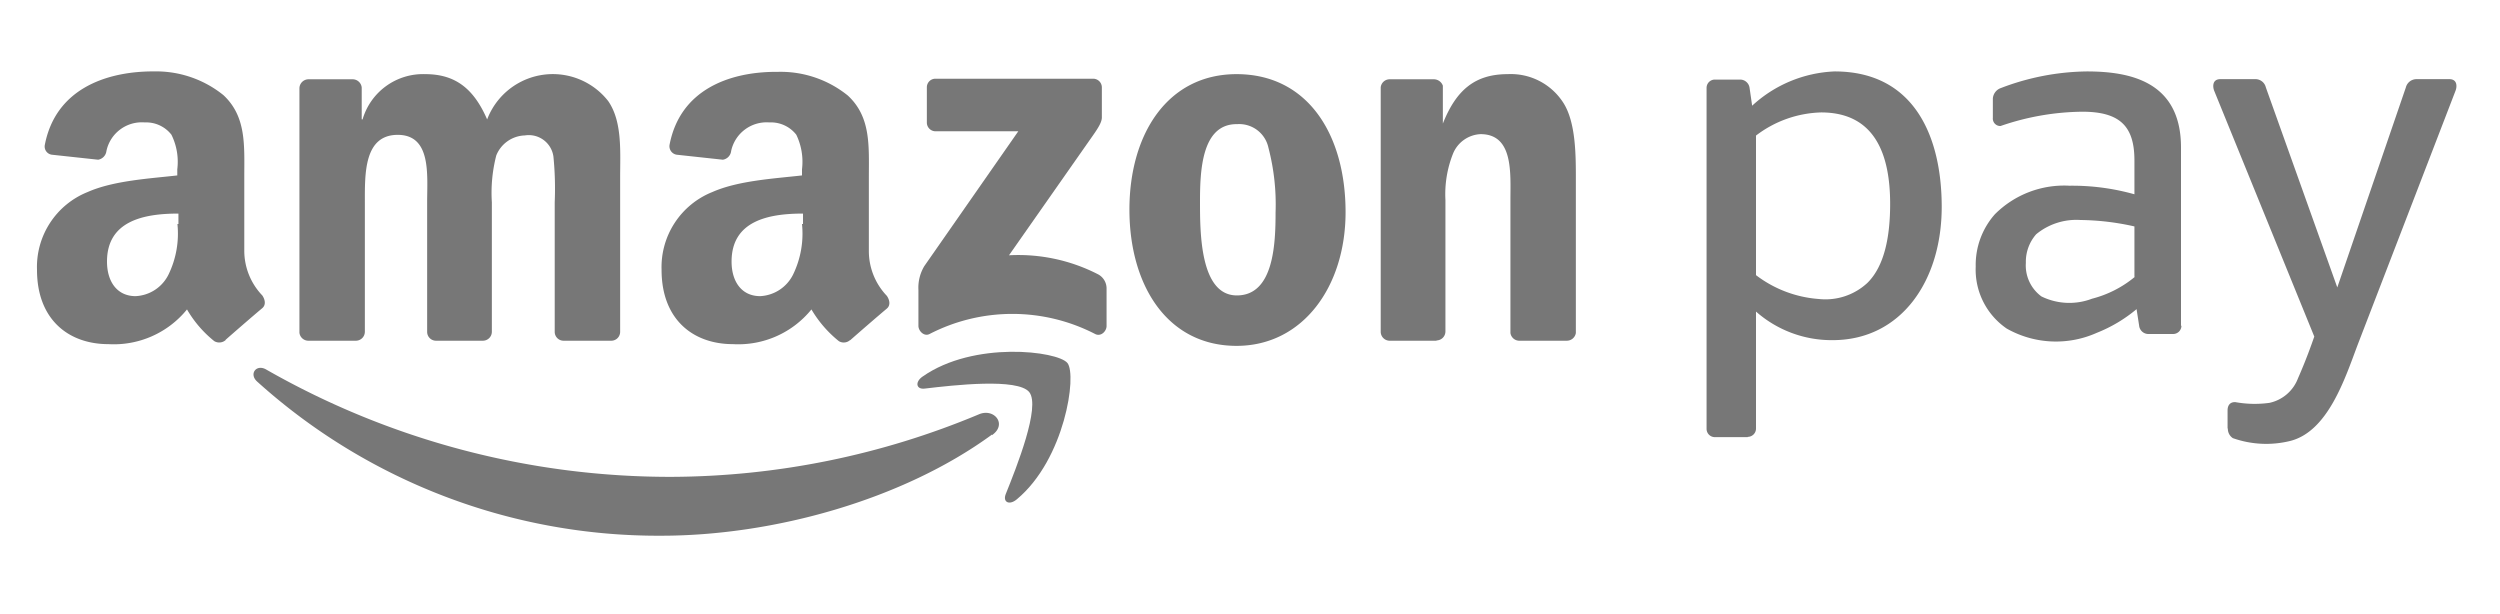
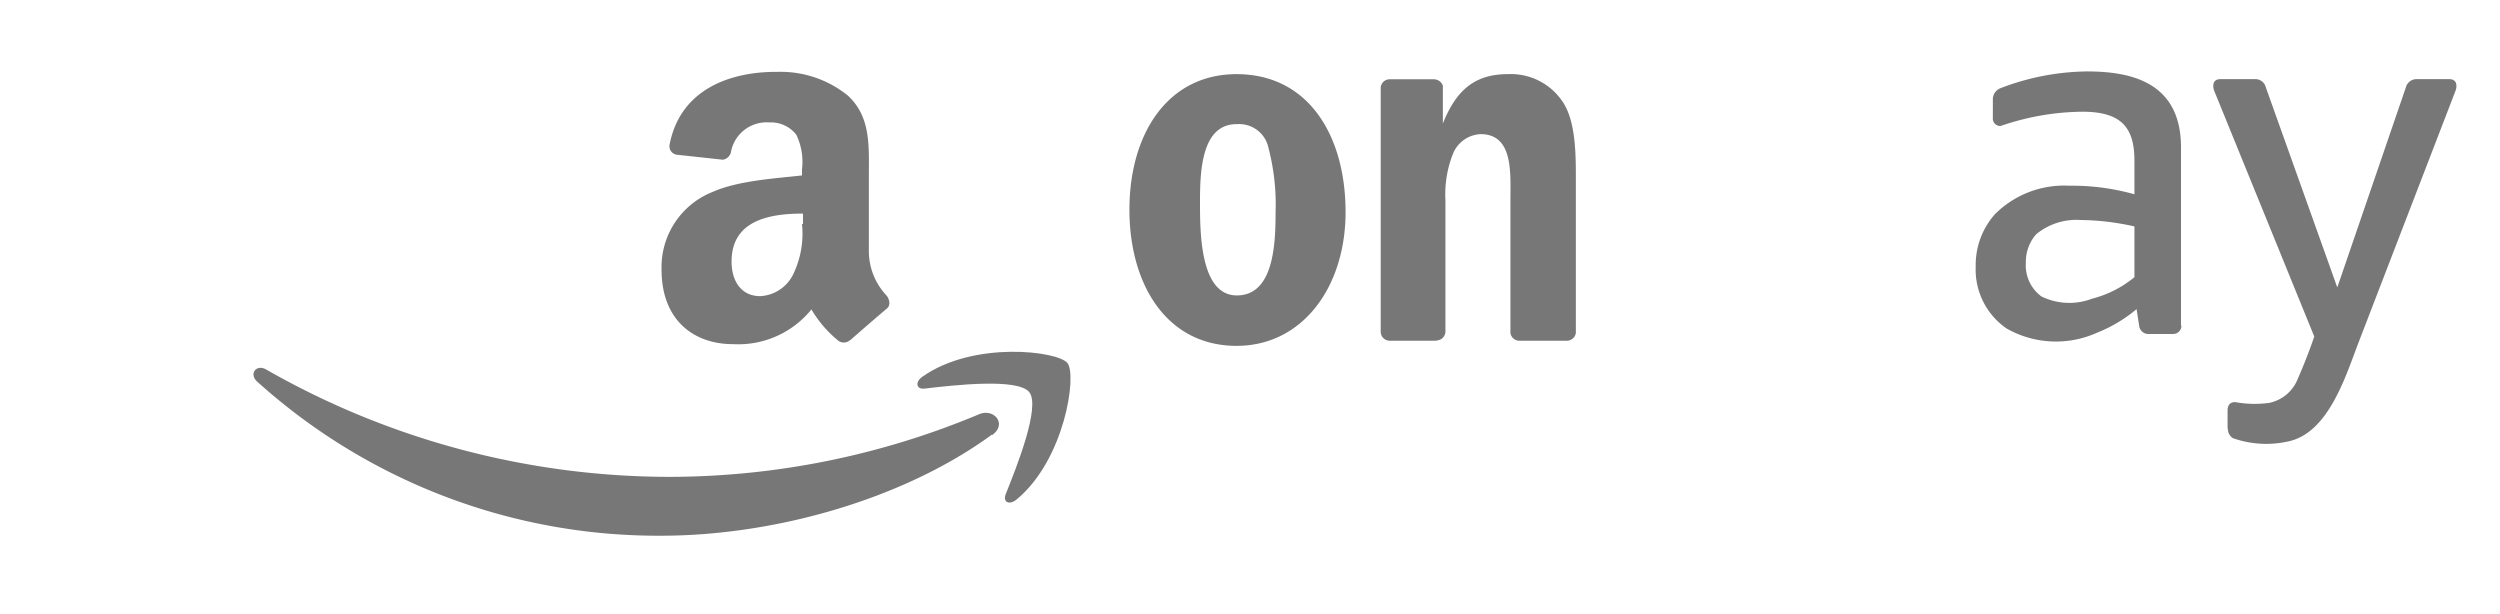
<svg xmlns="http://www.w3.org/2000/svg" id="Livello_1" data-name="Livello 1" viewBox="0 0 175 43">
  <defs>
    <style>.cls-1{fill:#777;fill-rule:evenodd;}</style>
  </defs>
  <path class="cls-1" d="M69.44,30.42C63.18,35,54.11,37.5,46.29,37.5A41.89,41.89,0,0,1,18,26.71c-.59-.53-.06-1.25.64-.84A57,57,0,0,0,47,33.38,56.23,56.23,0,0,0,68.53,29c1.06-.45,2,.7.91,1.46Z" />
  <path class="cls-1" d="M72.05,27.45c-.8-1-5.29-.49-7.31-.25-.61.08-.71-.46-.16-.84,3.59-2.52,9.46-1.79,10.14-.95s-.18,6.74-3.54,9.54c-.52.44-1,.21-.78-.36.76-1.89,2.45-6.12,1.65-7.14Z" />
-   <path class="cls-1" d="M64.88,8.57V6.13a.6.6,0,0,1,.62-.62h11a.61.61,0,0,1,.63.62V8.22c0,.36-.3.81-.82,1.54l-5.68,8.11a12.19,12.19,0,0,1,6.25,1.34,1.12,1.12,0,0,1,.58,1v2.61c0,.36-.39.77-.8.56a12.64,12.64,0,0,0-11.59,0c-.38.2-.78-.21-.78-.57V20.31a2.94,2.94,0,0,1,.41-1.68l6.58-9.44H65.51a.61.61,0,0,1-.63-.62Z" />
-   <path class="cls-1" d="M24.89,23.85H21.56a.63.63,0,0,1-.6-.56V6.17a.64.64,0,0,1,.65-.62h3.1a.64.64,0,0,1,.61.58V8.36h.06a4.41,4.41,0,0,1,4.39-3.17c2.09,0,3.39,1,4.33,3.17a4.92,4.92,0,0,1,8.47-1.29c1,1.44.84,3.53.84,5.36v10.8a.62.62,0,0,1-.64.62H39.43a.62.62,0,0,1-.6-.61V14.16a22.64,22.64,0,0,0-.09-3.2,1.74,1.74,0,0,0-2-1.48,2.23,2.23,0,0,0-2,1.4,10.46,10.46,0,0,0-.31,3.28v9.07a.63.63,0,0,1-.64.62H30.5a.62.62,0,0,1-.6-.61V14.16c0-1.91.31-4.72-2.06-4.72s-2.3,2.74-2.3,4.72v9.07a.63.63,0,0,1-.65.62Z" />
  <path class="cls-1" d="M86.56,8.69C84.1,8.69,84,12,84,14.13s0,6.55,2.58,6.55,2.71-3.6,2.71-5.8a15.71,15.71,0,0,0-.5-4.54,2.09,2.09,0,0,0-2.18-1.65Zm0-3.5c5,0,7.63,4.25,7.63,9.66,0,5.22-3,9.36-7.63,9.36-4.86,0-7.5-4.25-7.5-9.54s2.67-9.48,7.5-9.48Z" />
  <path class="cls-1" d="M100.58,23.85H97.25a.63.63,0,0,1-.6-.61V6.11a.63.63,0,0,1,.64-.56h3.09A.67.67,0,0,1,101,6V8.65H101c.93-2.34,2.24-3.46,4.54-3.46a4.36,4.36,0,0,1,3.89,2c.88,1.37.88,3.67.88,5.33V23.31a.64.64,0,0,1-.64.54h-3.35a.63.63,0,0,1-.59-.54V14c0-1.87.22-4.61-2.09-4.61a2.19,2.19,0,0,0-1.93,1.37,7.68,7.68,0,0,0-.53,3.24v9.21a.63.63,0,0,1-.64.62Z" />
  <path class="cls-1" d="M59.5,23.81a.66.66,0,0,1-.78.07,8.16,8.16,0,0,1-1.92-2.22,6.59,6.59,0,0,1-5.49,2.43c-2.81,0-5-1.74-5-5.2a5.66,5.66,0,0,1,3.56-5.45c1.81-.8,4.34-.94,6.27-1.16v-.43a4.35,4.35,0,0,0-.4-2.42,2.25,2.25,0,0,0-1.88-.86,2.54,2.54,0,0,0-2.68,2,.69.69,0,0,1-.58.61l-3.23-.35a.6.6,0,0,1-.5-.7c.74-3.86,4.19-5.07,7.33-5.1h.25a7.48,7.48,0,0,1,4.9,1.66c1.63,1.51,1.47,3.54,1.47,5.74v5.19a4.53,4.53,0,0,0,1.26,3.09c.21.31.26.67,0,.89-.68.57-1.89,1.62-2.56,2.21Zm-3.36-8.13a6.55,6.55,0,0,1-.62,3.53,2.72,2.72,0,0,1-2.31,1.52c-1.28,0-2-1-2-2.42,0-2.84,2.55-3.36,5-3.36v.73Z" />
-   <path class="cls-1" d="M15.79,23.81a.68.68,0,0,1-.79.07,7.93,7.93,0,0,1-1.91-2.22,6.6,6.6,0,0,1-5.5,2.43c-2.81,0-5-1.74-5-5.2a5.65,5.65,0,0,1,3.55-5.45c1.81-.8,4.34-.94,6.27-1.16v-.43A4.27,4.27,0,0,0,12,9.43a2.24,2.24,0,0,0-1.87-.86,2.53,2.53,0,0,0-2.68,2,.7.7,0,0,1-.58.61l-3.24-.35a.58.58,0,0,1-.49-.7C3.89,6.27,7.34,5.06,10.48,5h.25a7.49,7.49,0,0,1,4.91,1.66c1.62,1.51,1.46,3.54,1.46,5.74v5.19a4.53,4.53,0,0,0,1.26,3.09c.21.31.26.67,0,.89-.68.57-1.89,1.62-2.56,2.21Zm-3.37-8.13a6.55,6.55,0,0,1-.62,3.53,2.71,2.71,0,0,1-2.31,1.52c-1.28,0-2-1-2-2.42,0-2.84,2.55-3.36,5-3.36v.73Z" />
  <path class="cls-1" d="M155.93,30V28.73c0-.36.18-.6.55-.58a7.6,7.6,0,0,0,2.38.05,2.75,2.75,0,0,0,2-1.72c.55-1.25.91-2.26,1.14-2.92L155,6.37c-.12-.29-.15-.83.43-.83h2.42a.75.75,0,0,1,.76.58l5,14,4.8-14a.77.77,0,0,1,.75-.58h2.29c.58,0,.55.54.43.83L165.05,24.1c-.89,2.36-2.08,6.11-4.75,6.77a7,7,0,0,1-4-.2.78.78,0,0,1-.35-.68Z" />
  <path class="cls-1" d="M152.7,22.8a.58.58,0,0,1-.59.58H150.4a.65.65,0,0,1-.66-.58l-.18-1.16a10.16,10.16,0,0,1-2.79,1.66,7,7,0,0,1-6.3-.3,5,5,0,0,1-2.17-4.34A5.35,5.35,0,0,1,139.64,15a6.85,6.85,0,0,1,5.22-2,16.09,16.09,0,0,1,4.55.6V11.23c0-2.38-1-3.41-3.65-3.41a18,18,0,0,0-5.72,1,.52.52,0,0,1-.54-.57V6.89a.84.84,0,0,1,.57-.73,17.32,17.32,0,0,1,6-1.16c3,0,6.6.68,6.6,5.32V22.8Zm-3.29-3.42V15.85a17.92,17.92,0,0,0-3.78-.45,4.42,4.42,0,0,0-3.1,1,2.92,2.92,0,0,0-.72,2,2.69,2.69,0,0,0,1.09,2.35,4.44,4.44,0,0,0,3.54.16,7.68,7.68,0,0,0,3-1.53Z" />
-   <path class="cls-1" d="M127.48,7.87c3.8,0,4.83,3,4.83,6.4,0,2.31-.4,4.36-1.6,5.54a4.31,4.31,0,0,1-3.39,1.12,8.23,8.23,0,0,1-4.4-1.67V9.49a7.84,7.84,0,0,1,4.56-1.62ZM122.34,30.6h-2.29a.58.58,0,0,1-.59-.58V6.15a.58.58,0,0,1,.59-.58h1.75a.67.67,0,0,1,.67.58l.18,1.25A9.05,9.05,0,0,1,128.42,5c5.64,0,7.5,4.65,7.5,9.48,0,5.18-2.84,9.33-7.64,9.33a8,8,0,0,1-5.36-2V30a.58.58,0,0,1-.58.58Z" />
</svg>